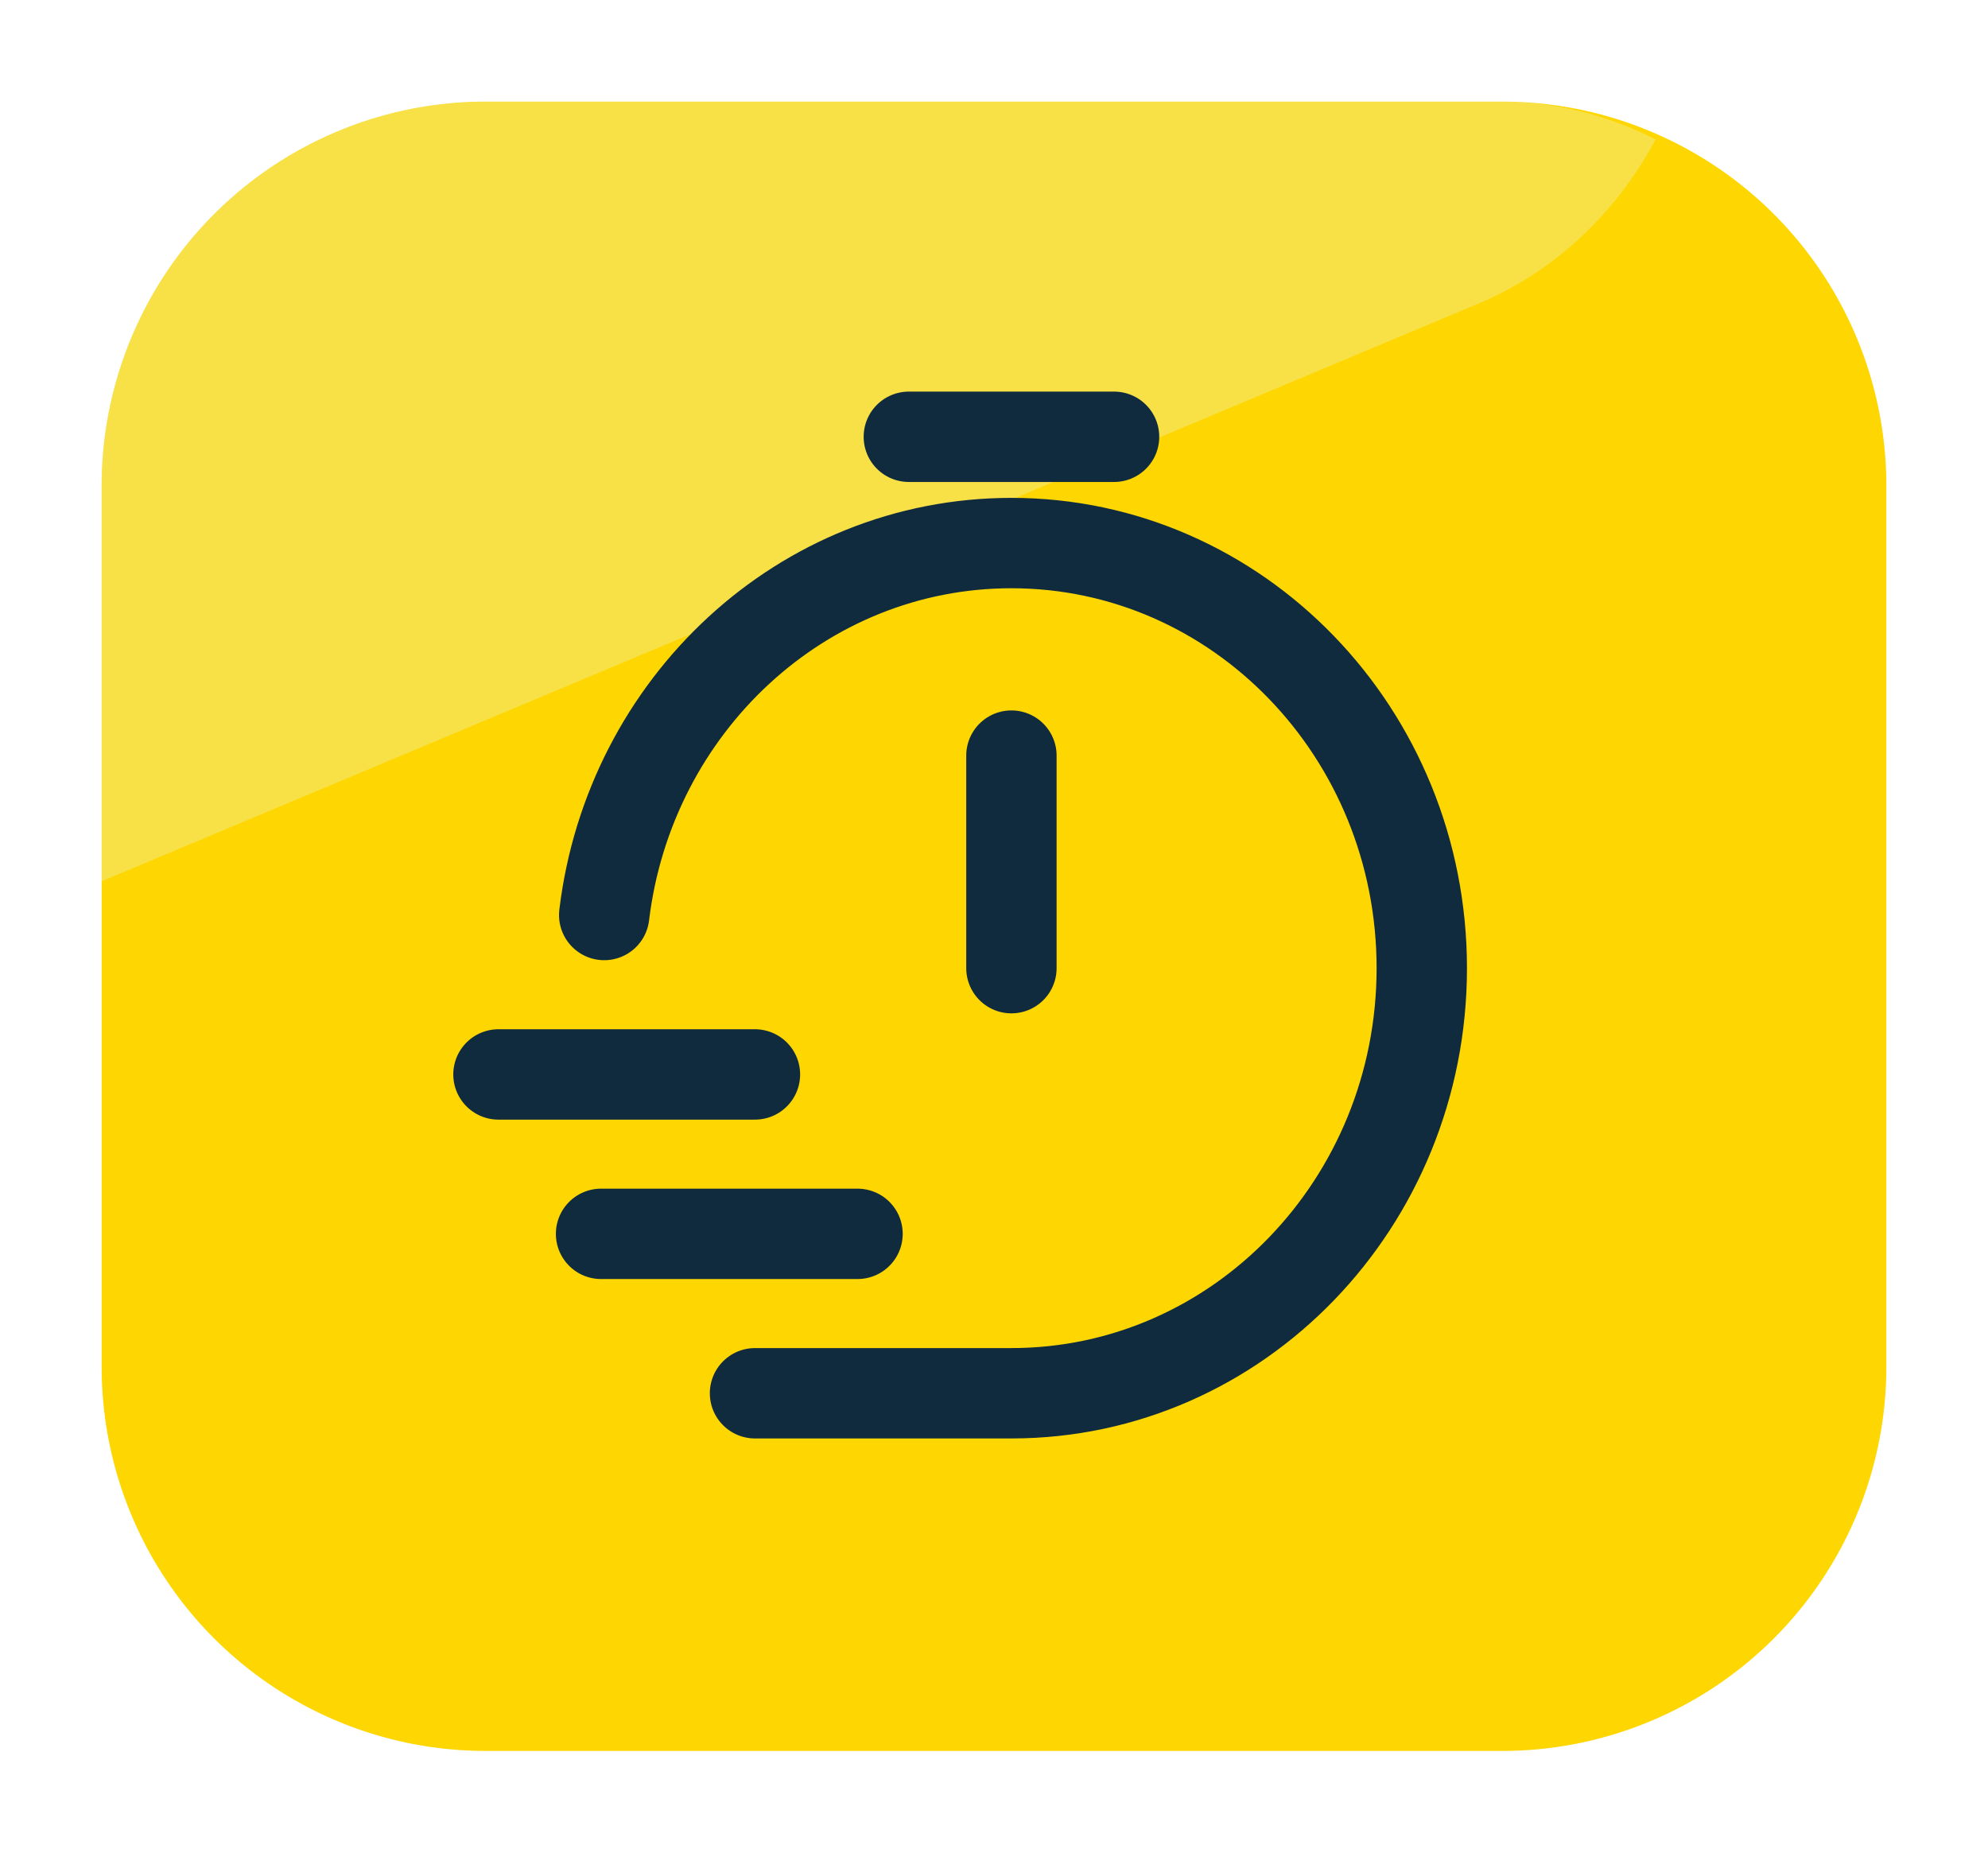
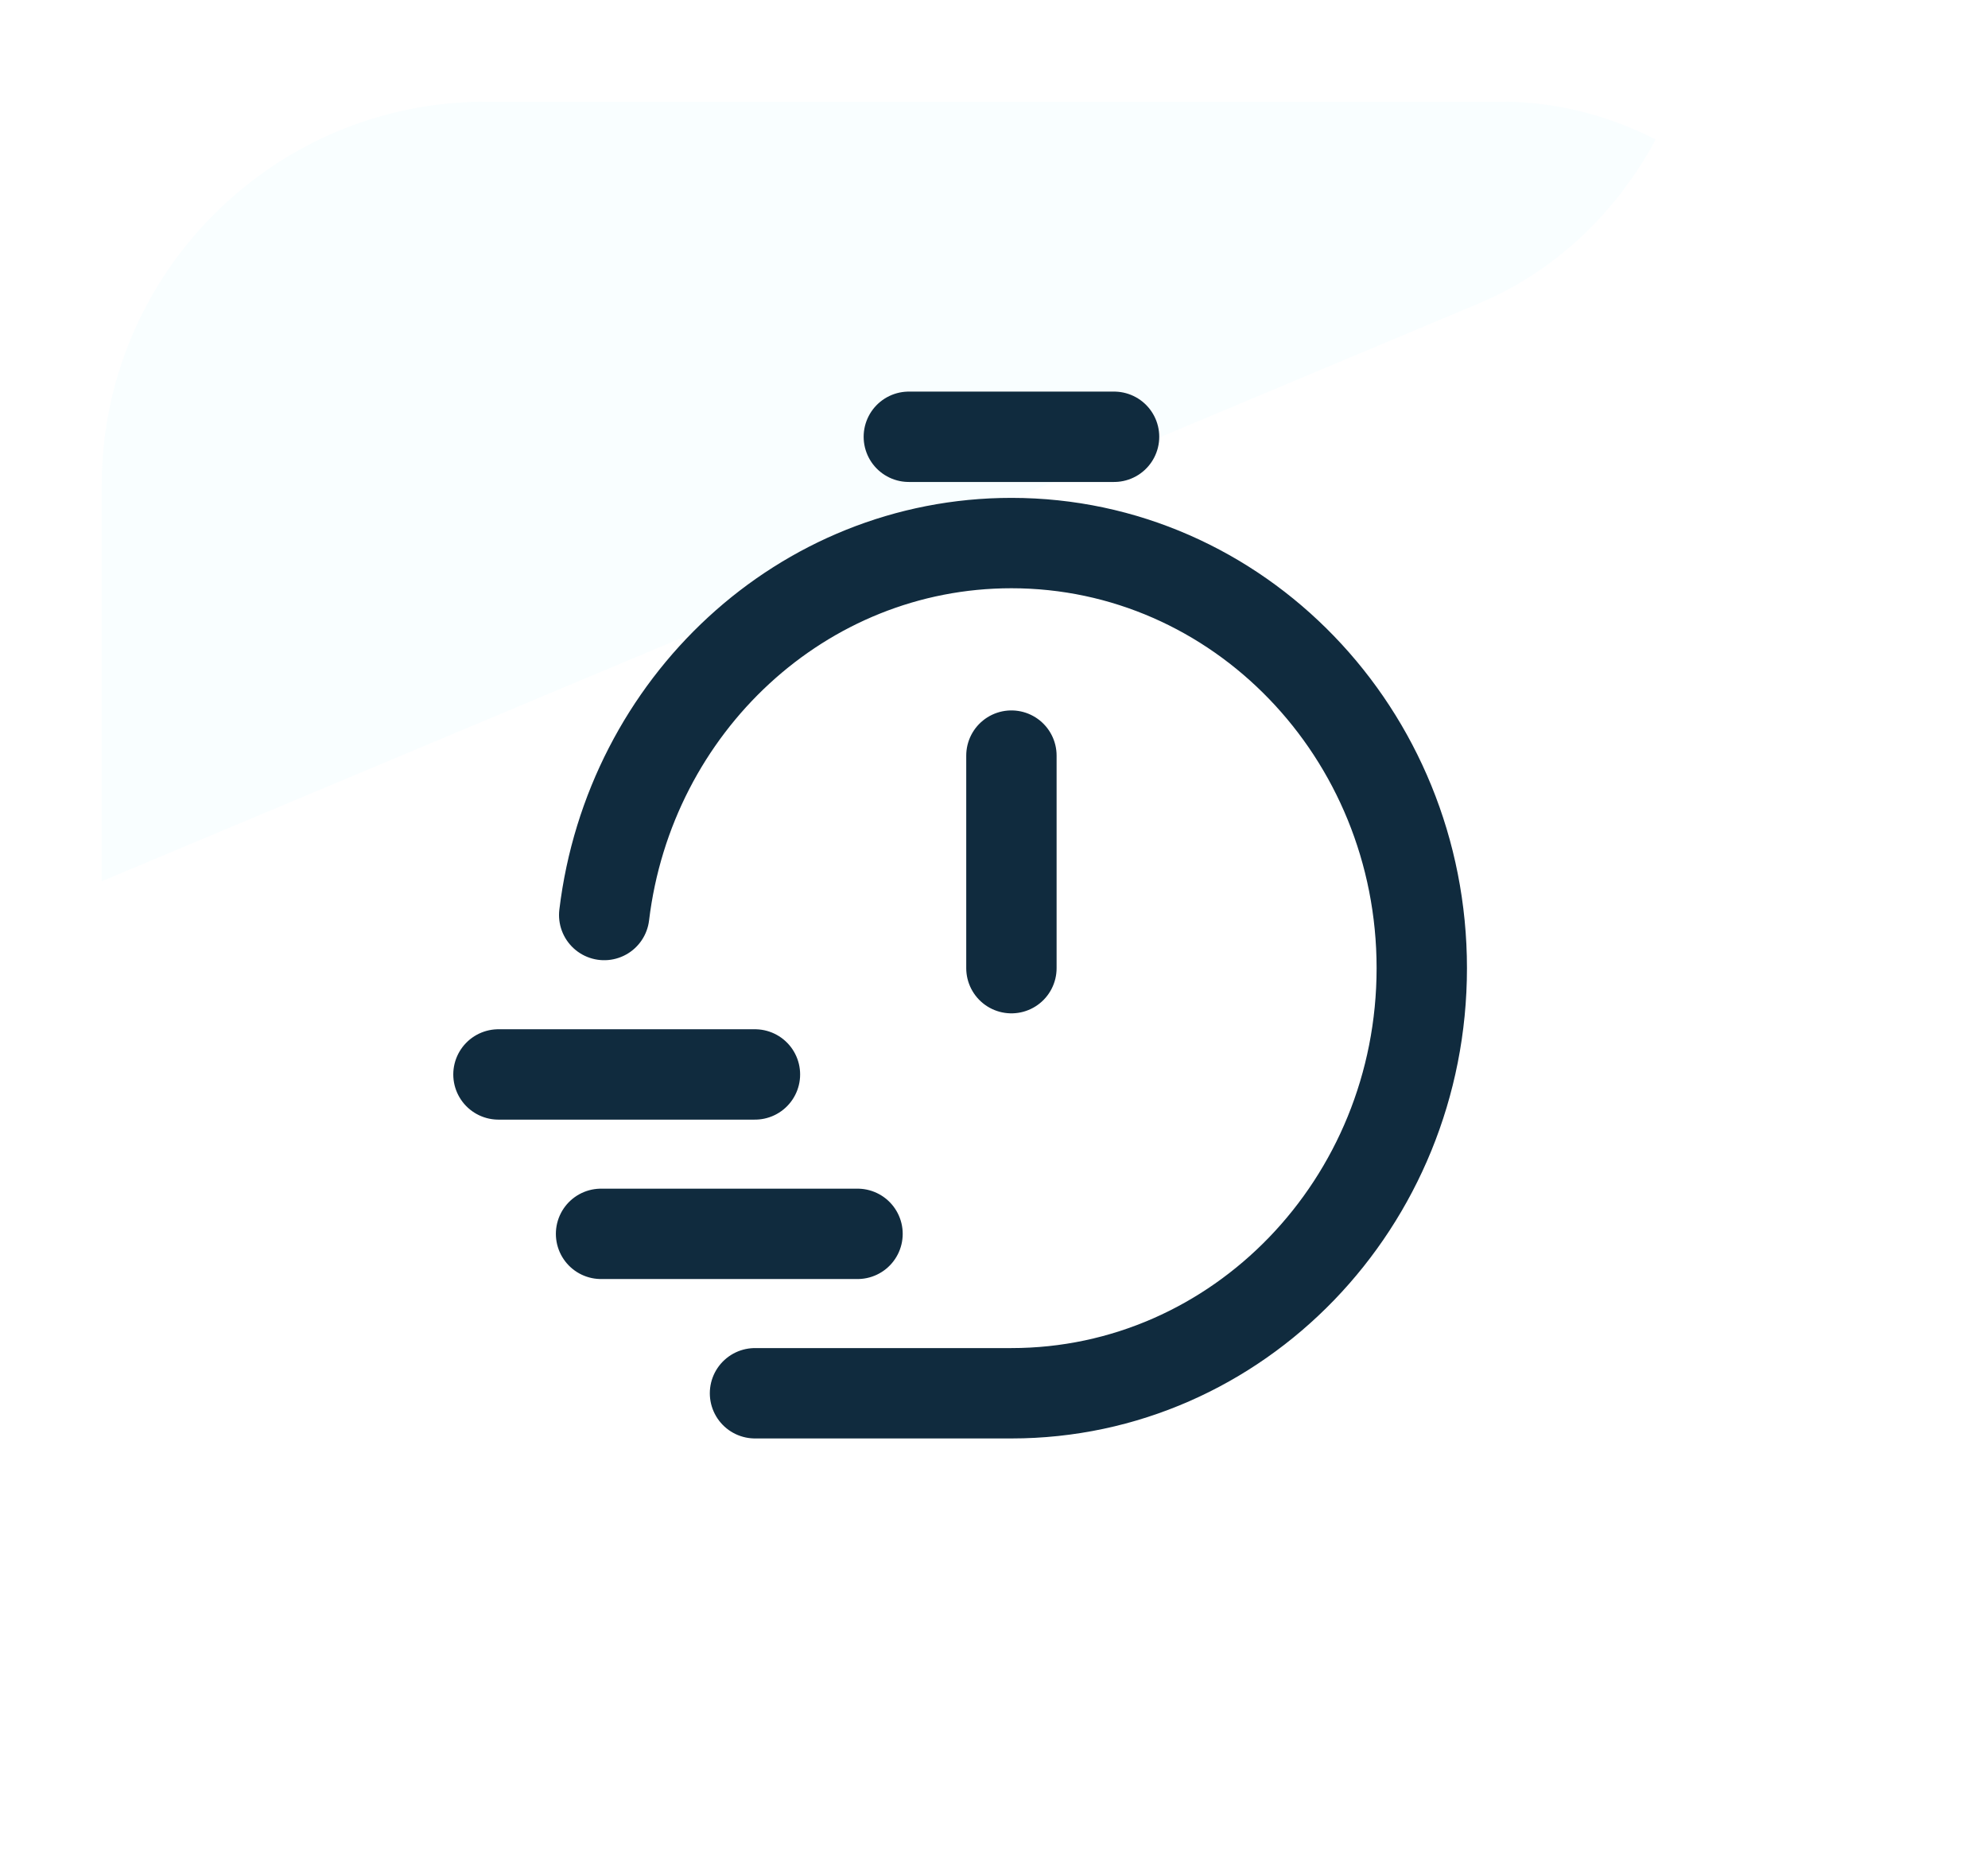
<svg xmlns="http://www.w3.org/2000/svg" width="176" height="164" viewBox="0 0 176 164">
  <defs>
    <filter id="Path_462" x="0" y="0" width="176" height="164">
      <feOffset />
      <feGaussianBlur stdDeviation="3" result="blur" />
      <feFlood flood-color="#8199ff" flood-opacity="0.161" />
      <feComposite operator="in" in2="blur" />
      <feComposite in="SourceGraphic" />
    </filter>
    <clipPath id="clip-path">
      <rect id="Rectangle_277" data-name="Rectangle 277" width="158" height="146" rx="34" fill="#ffd39f" />
    </clipPath>
  </defs>
  <g id="Group_660" data-name="Group 660" transform="translate(-1051 -6481.874)">
    <g transform="matrix(1, 0, 0, 1, 1051, 6481.87)" filter="url(#Path_462)">
-       <path id="Path_462-2" data-name="Path 462" d="M34,0h90a34,34,0,0,1,34,34v78a34,34,0,0,1-34,34H34A34,34,0,0,1,0,112V34A34,34,0,0,1,34,0Z" transform="translate(9 9)" fill="#fed602" />
-     </g>
+       </g>
    <g id="Mask_Group_82" data-name="Mask Group 82" transform="translate(1060 6490.874)" clip-path="url(#clip-path)">
      <path id="Path_17" data-name="Path 17" d="M31.476-.969l133.216-4.1C182.076-5.6,195.735,9.018,195.2,27.59l-3.158,109.615c-.535,18.572-15.061,34.062-32.445,34.6L26.38,175.9C9,176.437-4.662,161.815-4.127,143.243L-.969,33.628C-.434,15.056,14.092-.434,31.476-.969Z" transform="translate(-88.657 -85.333) rotate(-21)" fill="#ebfdff" opacity="0.275" />
    </g>
    <g id="Group_42" data-name="Group 42" transform="translate(-413.371 3431.039)">
      <path id="clock-lines-svgrepo-com" d="M12.362,45.335C14.6,26.772,29.885,12.408,48.412,12.408c20.065,0,36.331,16.848,36.331,37.631S68.476,87.67,48.412,87.67h-22.7M48.413,50.039V31.223M39.331,3H57.5M3,59.447H25.707M12.083,73.558H34.789" transform="translate(1505.5 3086.5)" fill="none" stroke="#102b3e" stroke-linecap="round" stroke-linejoin="round" stroke-width="8" />
    </g>
  </g>
</svg>